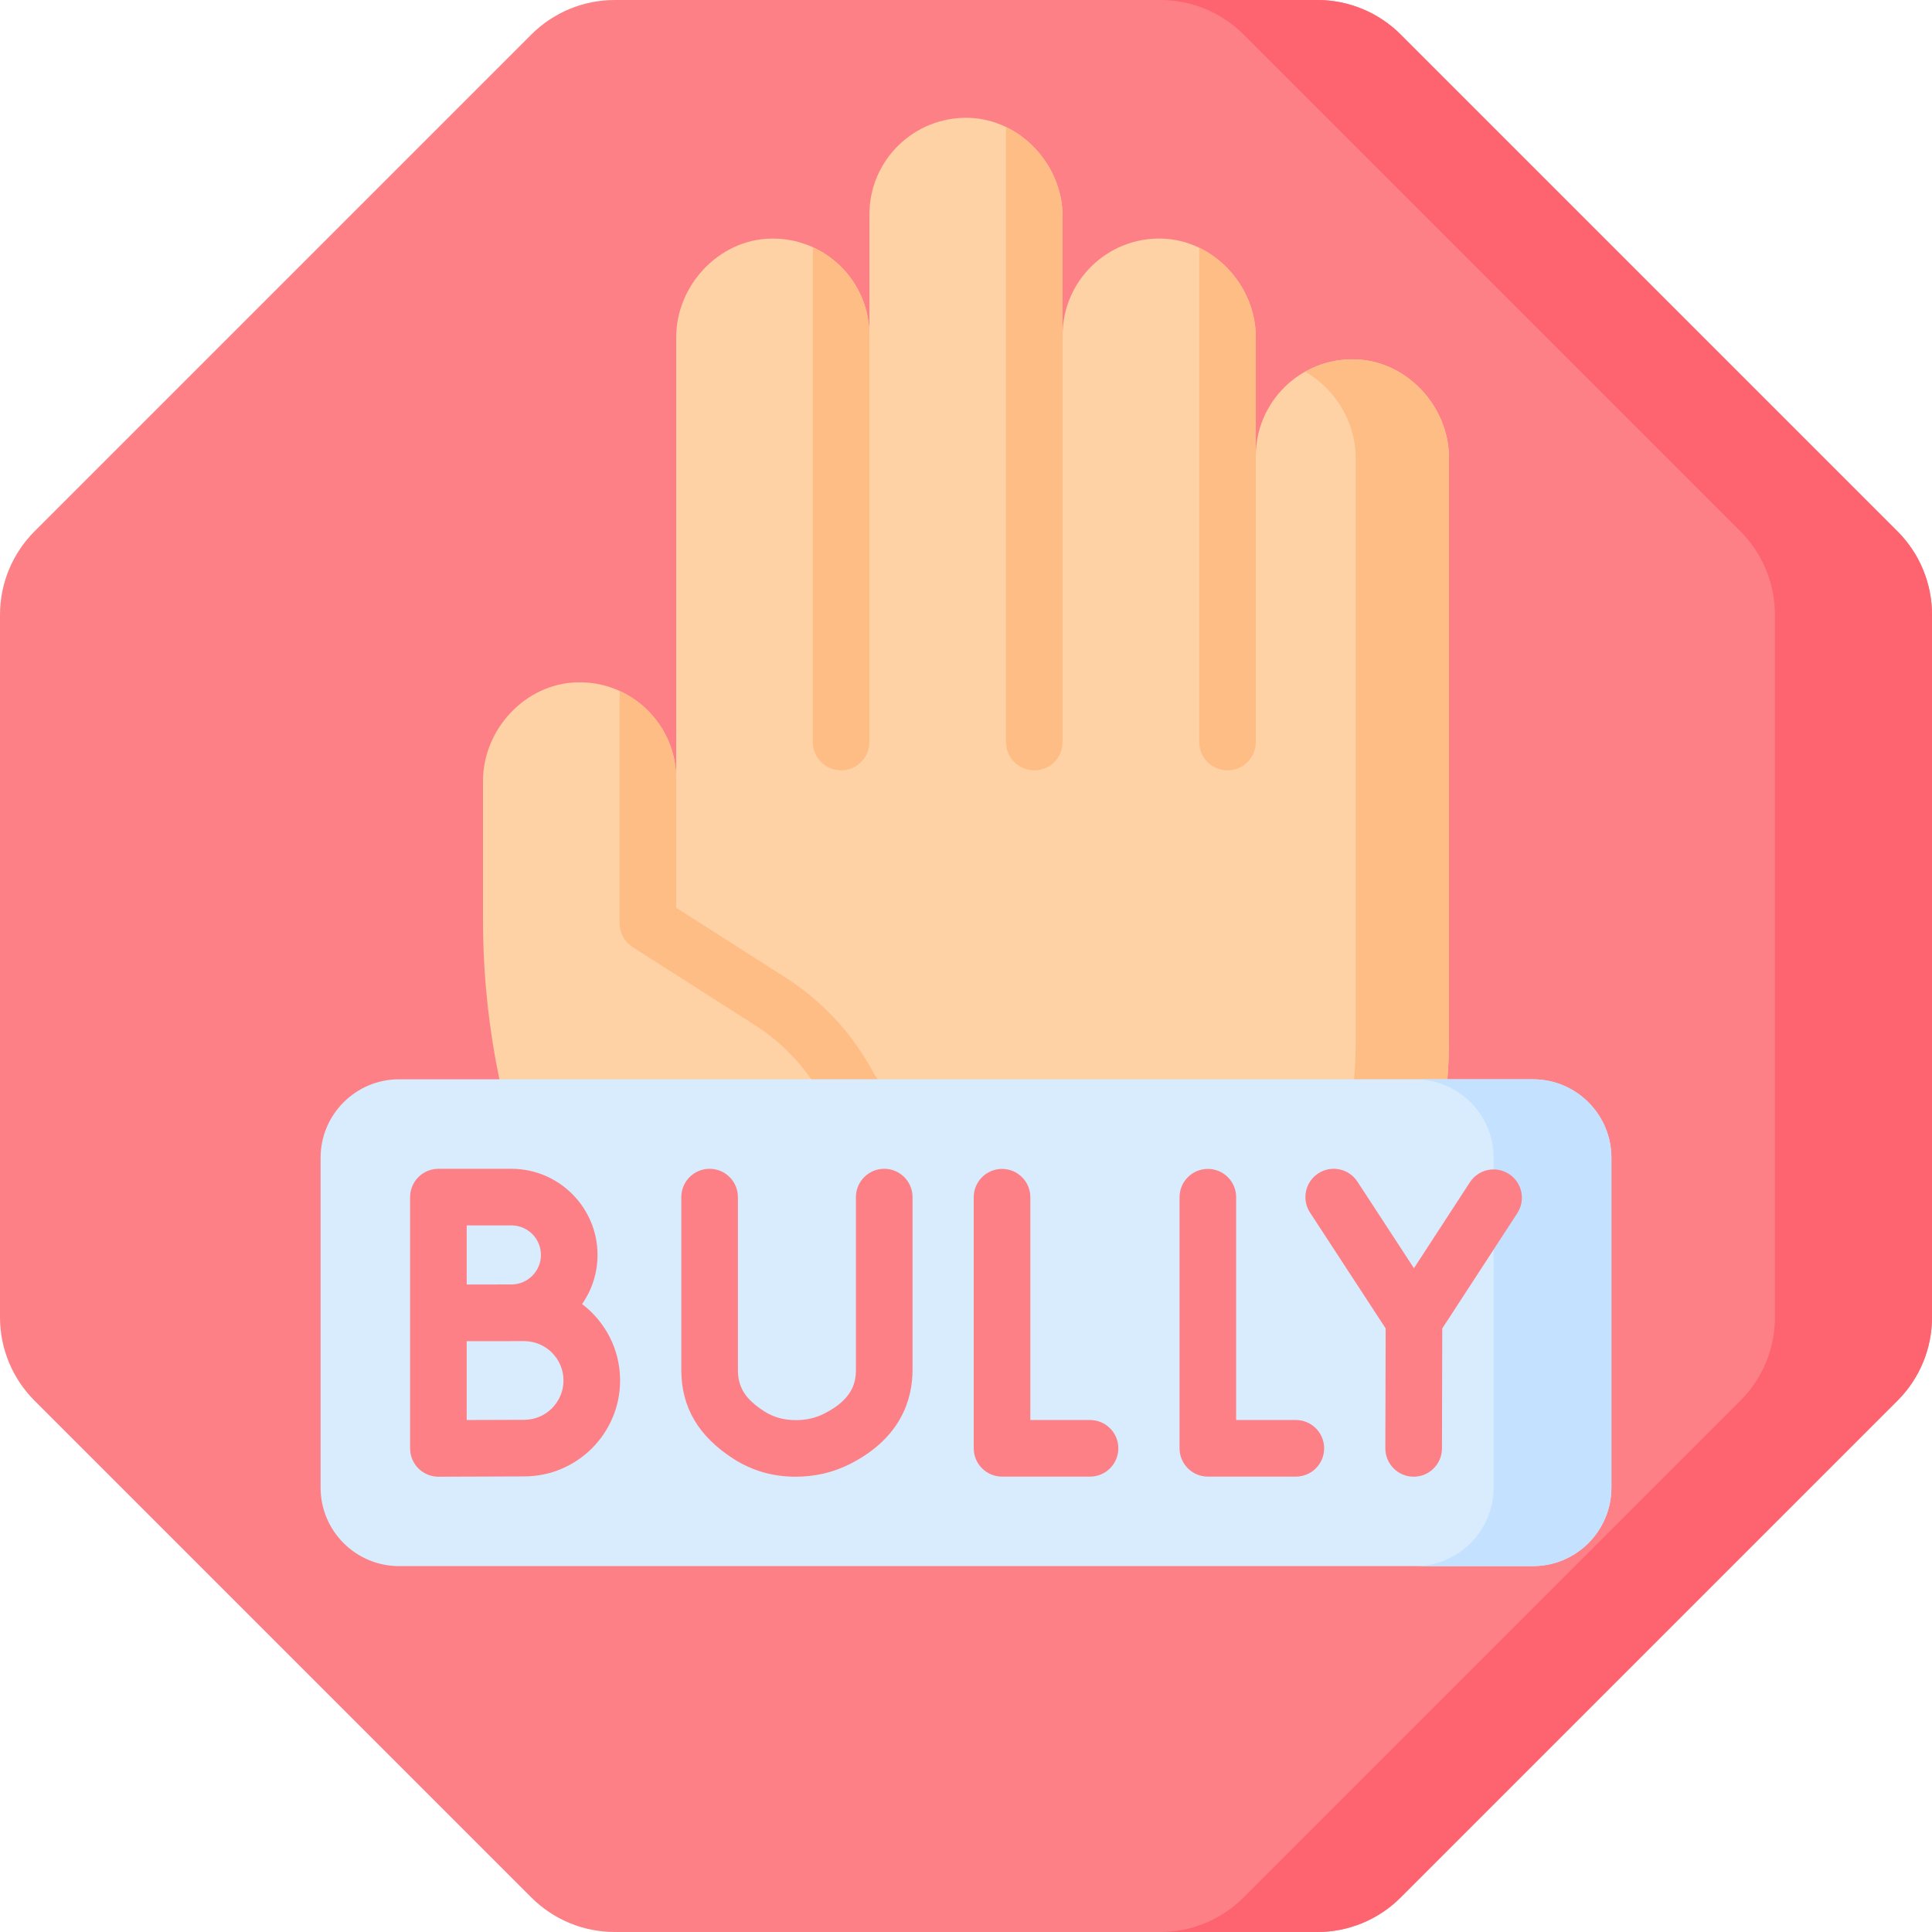
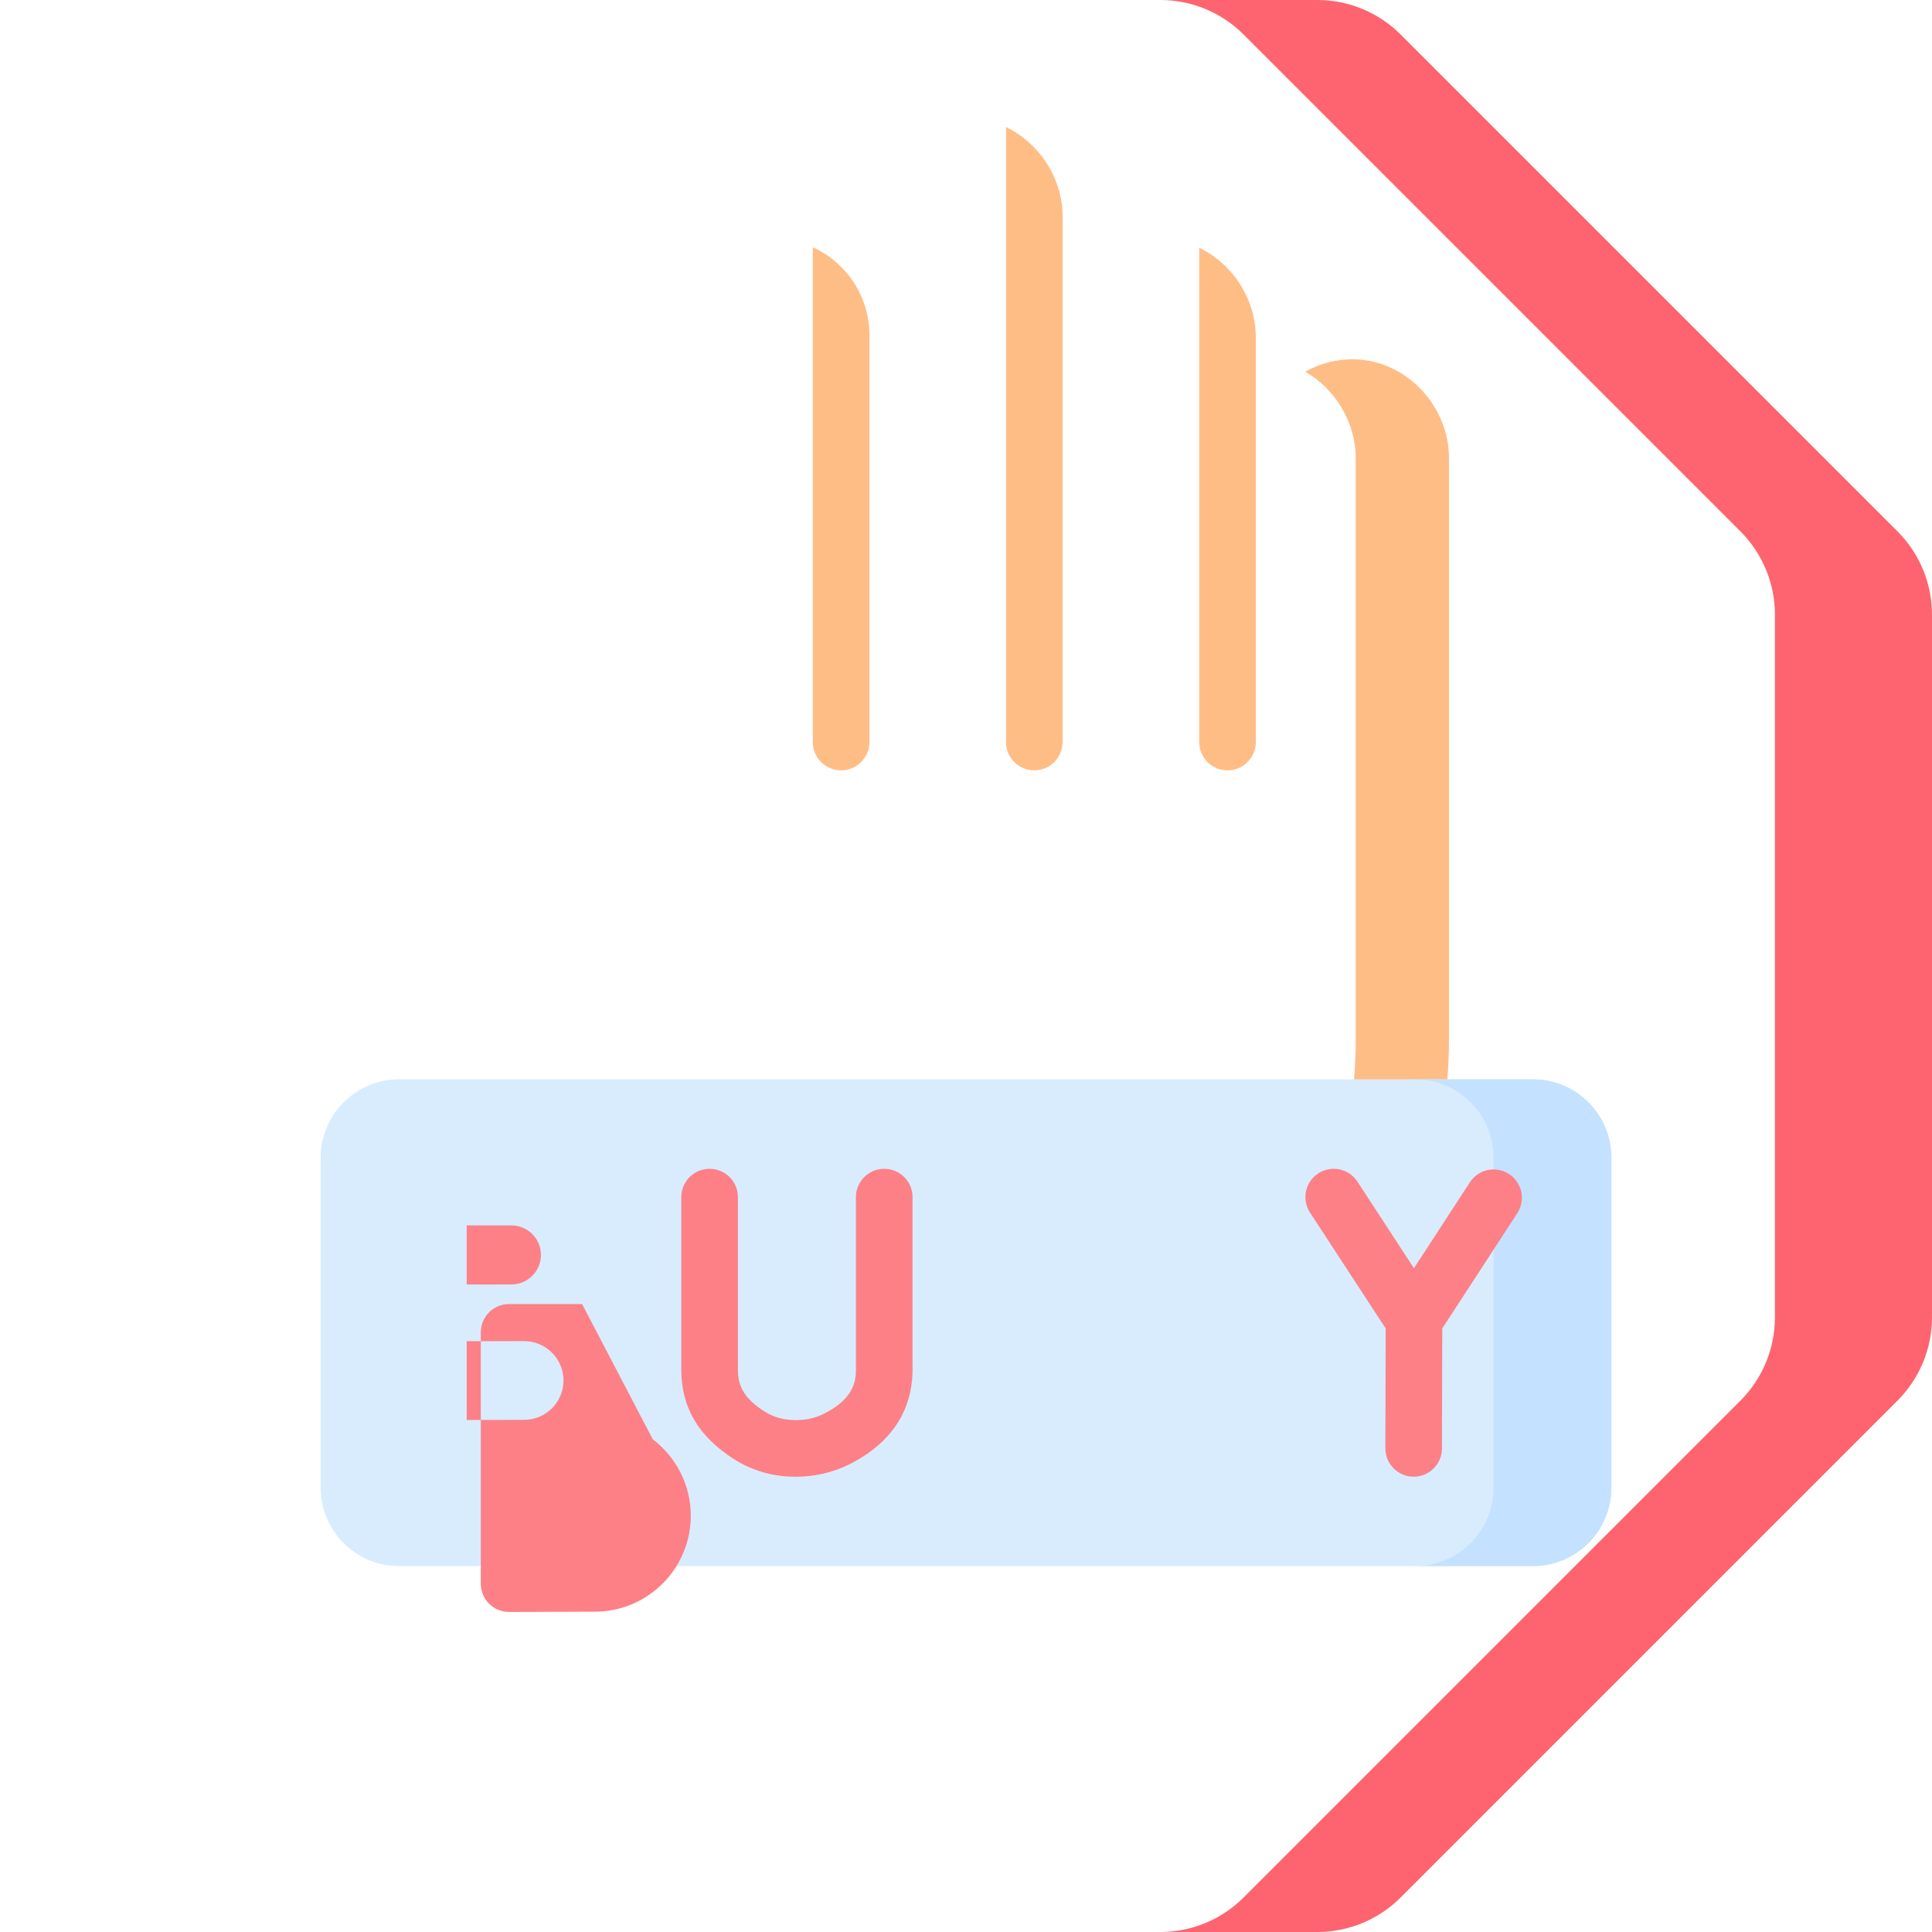
<svg xmlns="http://www.w3.org/2000/svg" id="Capa_1" enable-background="new 0 0 512 512" height="512" viewBox="0 0 512 512" width="512">
  <g>
    <g>
-       <path d="m349.107 0h-186.214c-8.28 0-16.221 3.289-22.076 9.144l-131.673 131.673c-5.855 5.855-9.144 13.796-9.144 22.076v186.214c0 8.28 3.289 16.221 9.144 22.076l131.673 131.673c5.855 5.855 13.796 9.144 22.076 9.144h186.214c8.28 0 16.221-3.289 22.076-9.144l131.673-131.673c5.855-5.855 9.144-13.796 9.144-22.076v-186.214c0-8.28-3.289-16.221-9.144-22.076l-131.673-131.673c-5.855-5.855-13.796-9.144-22.076-9.144z" fill="#fd8087" />
-     </g>
+       </g>
    <g>
      <path d="m502.856 140.817-131.673-131.673c-5.855-5.855-13.796-9.144-22.076-9.144h-41.626c8.28 0 16.221 3.289 22.076 9.144l131.673 131.673c5.855 5.855 9.144 13.796 9.144 22.076v186.214c0 8.28-3.289 16.221-9.144 22.076l-131.673 131.673c-5.855 5.855-13.796 9.144-22.076 9.144h41.626c8.28 0 16.221-3.289 22.075-9.144l131.673-131.673c5.855-5.855 9.144-13.796 9.144-22.076v-186.214c.001-8.28-3.288-16.221-9.143-22.076z" fill="#fe646f" />
    </g>
    <g>
      <g>
        <g>
-           <path d="m359.076 95.228c-14.447-.372-26.276 11.228-26.276 25.591v-31.423c0-13.725-11.204-25.814-24.924-26.168-14.447-.372-26.276 11.229-26.276 25.591v-31.423c0-13.725-11.204-25.814-24.924-26.168-14.447-.372-26.276 11.229-26.276 25.591v32c0-14.363-11.829-25.963-26.276-25.591-13.72.354-24.924 12.443-24.924 26.168v117.017c0-14.363-11.828-25.963-26.276-25.591-13.72.353-24.924 12.443-24.924 26.168v36.859c0 28.551 5.914 56.793 17.369 82.945 19.834 45.282 64.585 74.536 114.021 74.536 60.31 0 111.944-43.234 122.542-102.605 1.376-7.708 2.068-15.522 2.068-23.352v-153.977c0-13.724-11.204-25.814-24.924-26.168z" fill="#fed2a4" />
-         </g>
+           </g>
        <path d="m222.9 204.154c4.142 0 7.5-3.358 7.5-7.5v-107.839c-.002-10.355-6.153-19.272-15-23.302v131.142c0 4.141 3.358 7.499 7.5 7.499z" fill="#ffbd86" />
        <g>
          <path d="m281.6 57.4v139.25c0 4.15-3.36 7.5-7.5 7.5s-7.5-3.35-7.5-7.5v-162.99c8.81 4.24 15 13.54 15 23.74z" fill="#ffbd86" />
        </g>
-         <path d="m217.364 289.772 21.3 36.853c1.39 2.405 3.91 3.749 6.5 3.749 1.273 0 2.564-.325 3.746-1.008 3.586-2.073 4.813-6.661 2.741-10.247l-21.291-36.837c-5.394-9.384-13.085-17.429-22.237-23.261l-28.923-18.454v-34.157c0-10.354-6.151-19.272-15-23.303v61.572c0 2.561 1.307 4.945 3.466 6.323l32.392 20.667c7.124 4.539 13.105 10.794 17.306 18.103z" fill="#ffbd86" />
        <g>
          <path d="m332.8 89.4v107.25c0 4.15-3.36 7.5-7.5 7.5s-7.5-3.35-7.5-7.5v-130.99c8.81 4.24 15 13.54 15 23.74z" fill="#ffbd86" />
        </g>
        <g>
          <path d="m359.076 95.228c-4.804-.124-9.309 1.09-13.195 3.276 7.946 4.557 13.395 13.324 13.395 22.892v153.976c0 7.83-.692 15.644-2.068 23.352-9.86 55.236-55.24 96.496-110.078 101.978 4.047.405 8.135.628 12.26.628 60.31 0 111.944-43.234 122.542-102.605 1.376-7.708 2.068-15.522 2.068-23.352v-153.977c0-13.724-11.204-25.814-24.924-26.168z" fill="#ffbd86" />
        </g>
      </g>
    </g>
    <g>
      <g>
        <path d="m406.226 415.036h-300.452c-11.495 0-20.813-9.318-20.813-20.813v-87.387c0-11.495 9.318-20.813 20.813-20.813h300.452c11.495 0 20.813 9.318 20.813 20.813v87.387c0 11.495-9.318 20.813-20.813 20.813z" fill="#d8ecfe" />
      </g>
      <g>
        <path d="m406.226 286.024h-31.22c11.495 0 20.813 9.318 20.813 20.813v87.387c0 11.495-9.318 20.813-20.813 20.813h31.22c11.495 0 20.813-9.318 20.813-20.813v-87.387c0-11.495-9.318-20.813-20.813-20.813z" fill="#c4e2ff" />
      </g>
    </g>
    <g fill="#fd8087">
-       <path d="m288.872 376.317h-15.822v-59.045c0-4.142-3.357-7.5-7.5-7.5s-7.5 3.358-7.5 7.5v66.545c0 4.142 3.357 7.5 7.5 7.5h23.322c4.143 0 7.5-3.358 7.5-7.5s-3.357-7.5-7.5-7.5z" />
-       <path d="m343.413 376.317h-15.821v-59.045c0-4.142-3.357-7.5-7.5-7.5s-7.5 3.358-7.5 7.5v66.545c0 4.142 3.357 7.5 7.5 7.5h23.321c4.143 0 7.5-3.358 7.5-7.5s-3.357-7.5-7.5-7.5z" />
-       <path d="m154.259 345.588c2.576-3.696 4.093-8.182 4.093-13.019 0-12.586-10.239-22.825-22.825-22.825h-19.346c-4.142 0-7.5 3.358-7.5 7.5v66.602c0 1.995.795 3.908 2.208 5.315 1.406 1.4 3.309 2.185 5.292 2.185h.033c.001 0 17.789-.079 22.691-.079 14.021 0 25.427-11.407 25.427-25.427.001-8.258-3.957-15.605-10.073-20.252zm-18.732-20.845c4.315 0 7.825 3.51 7.825 7.825s-3.51 7.825-7.825 7.825c-1.424 0-11.846.018-11.846.018v-15.668zm3.378 51.523c-2.789 0-9.734.025-15.225.047v-20.883c1.567-.006 15.225-.018 15.225-.018 5.75 0 10.427 4.677 10.427 10.427s-4.677 10.427-10.427 10.427z" />
+       <path d="m154.259 345.588h-19.346c-4.142 0-7.5 3.358-7.5 7.5v66.602c0 1.995.795 3.908 2.208 5.315 1.406 1.4 3.309 2.185 5.292 2.185h.033c.001 0 17.789-.079 22.691-.079 14.021 0 25.427-11.407 25.427-25.427.001-8.258-3.957-15.605-10.073-20.252zm-18.732-20.845c4.315 0 7.825 3.51 7.825 7.825s-3.51 7.825-7.825 7.825c-1.424 0-11.846.018-11.846.018v-15.668zm3.378 51.523c-2.789 0-9.734.025-15.225.047v-20.883c1.567-.006 15.225-.018 15.225-.018 5.75 0 10.427 4.677 10.427 10.427s-4.677 10.427-10.427 10.427z" />
      <path d="m399.911 311.126c-3.471-2.259-8.117-1.278-10.377 2.194l-14.824 22.771-14.983-22.949c-2.267-3.468-6.912-4.444-10.381-2.179-3.468 2.265-4.444 6.912-2.18 10.38l20.048 30.705-.078 31.778c-.01 4.142 3.34 7.508 7.481 7.518h.019c4.134 0 7.49-3.346 7.5-7.482l.078-31.805 19.89-30.554c2.26-3.471 1.279-8.117-2.193-10.377z" />
      <path d="m234.331 309.743c-4.142 0-7.5 3.358-7.5 7.5v45.781c0 3.427-.958 7.844-8.425 11.604-2.268 1.142-4.812 1.759-7.618 1.716-3.102-.004-5.8-.767-8.249-2.331-4.962-3.17-6.986-6.34-6.986-10.941v-45.829c0-4.142-3.358-7.5-7.5-7.5s-7.5 3.358-7.5 7.5v45.829c0 9.888 4.55 17.602 13.91 23.582 4.859 3.104 10.345 4.682 16.304 4.69h.048c5.141 0 9.965-1.117 14.338-3.319 13.785-6.942 16.678-17.428 16.678-25.001v-45.781c0-4.142-3.358-7.5-7.5-7.5z" />
    </g>
  </g>
</svg>